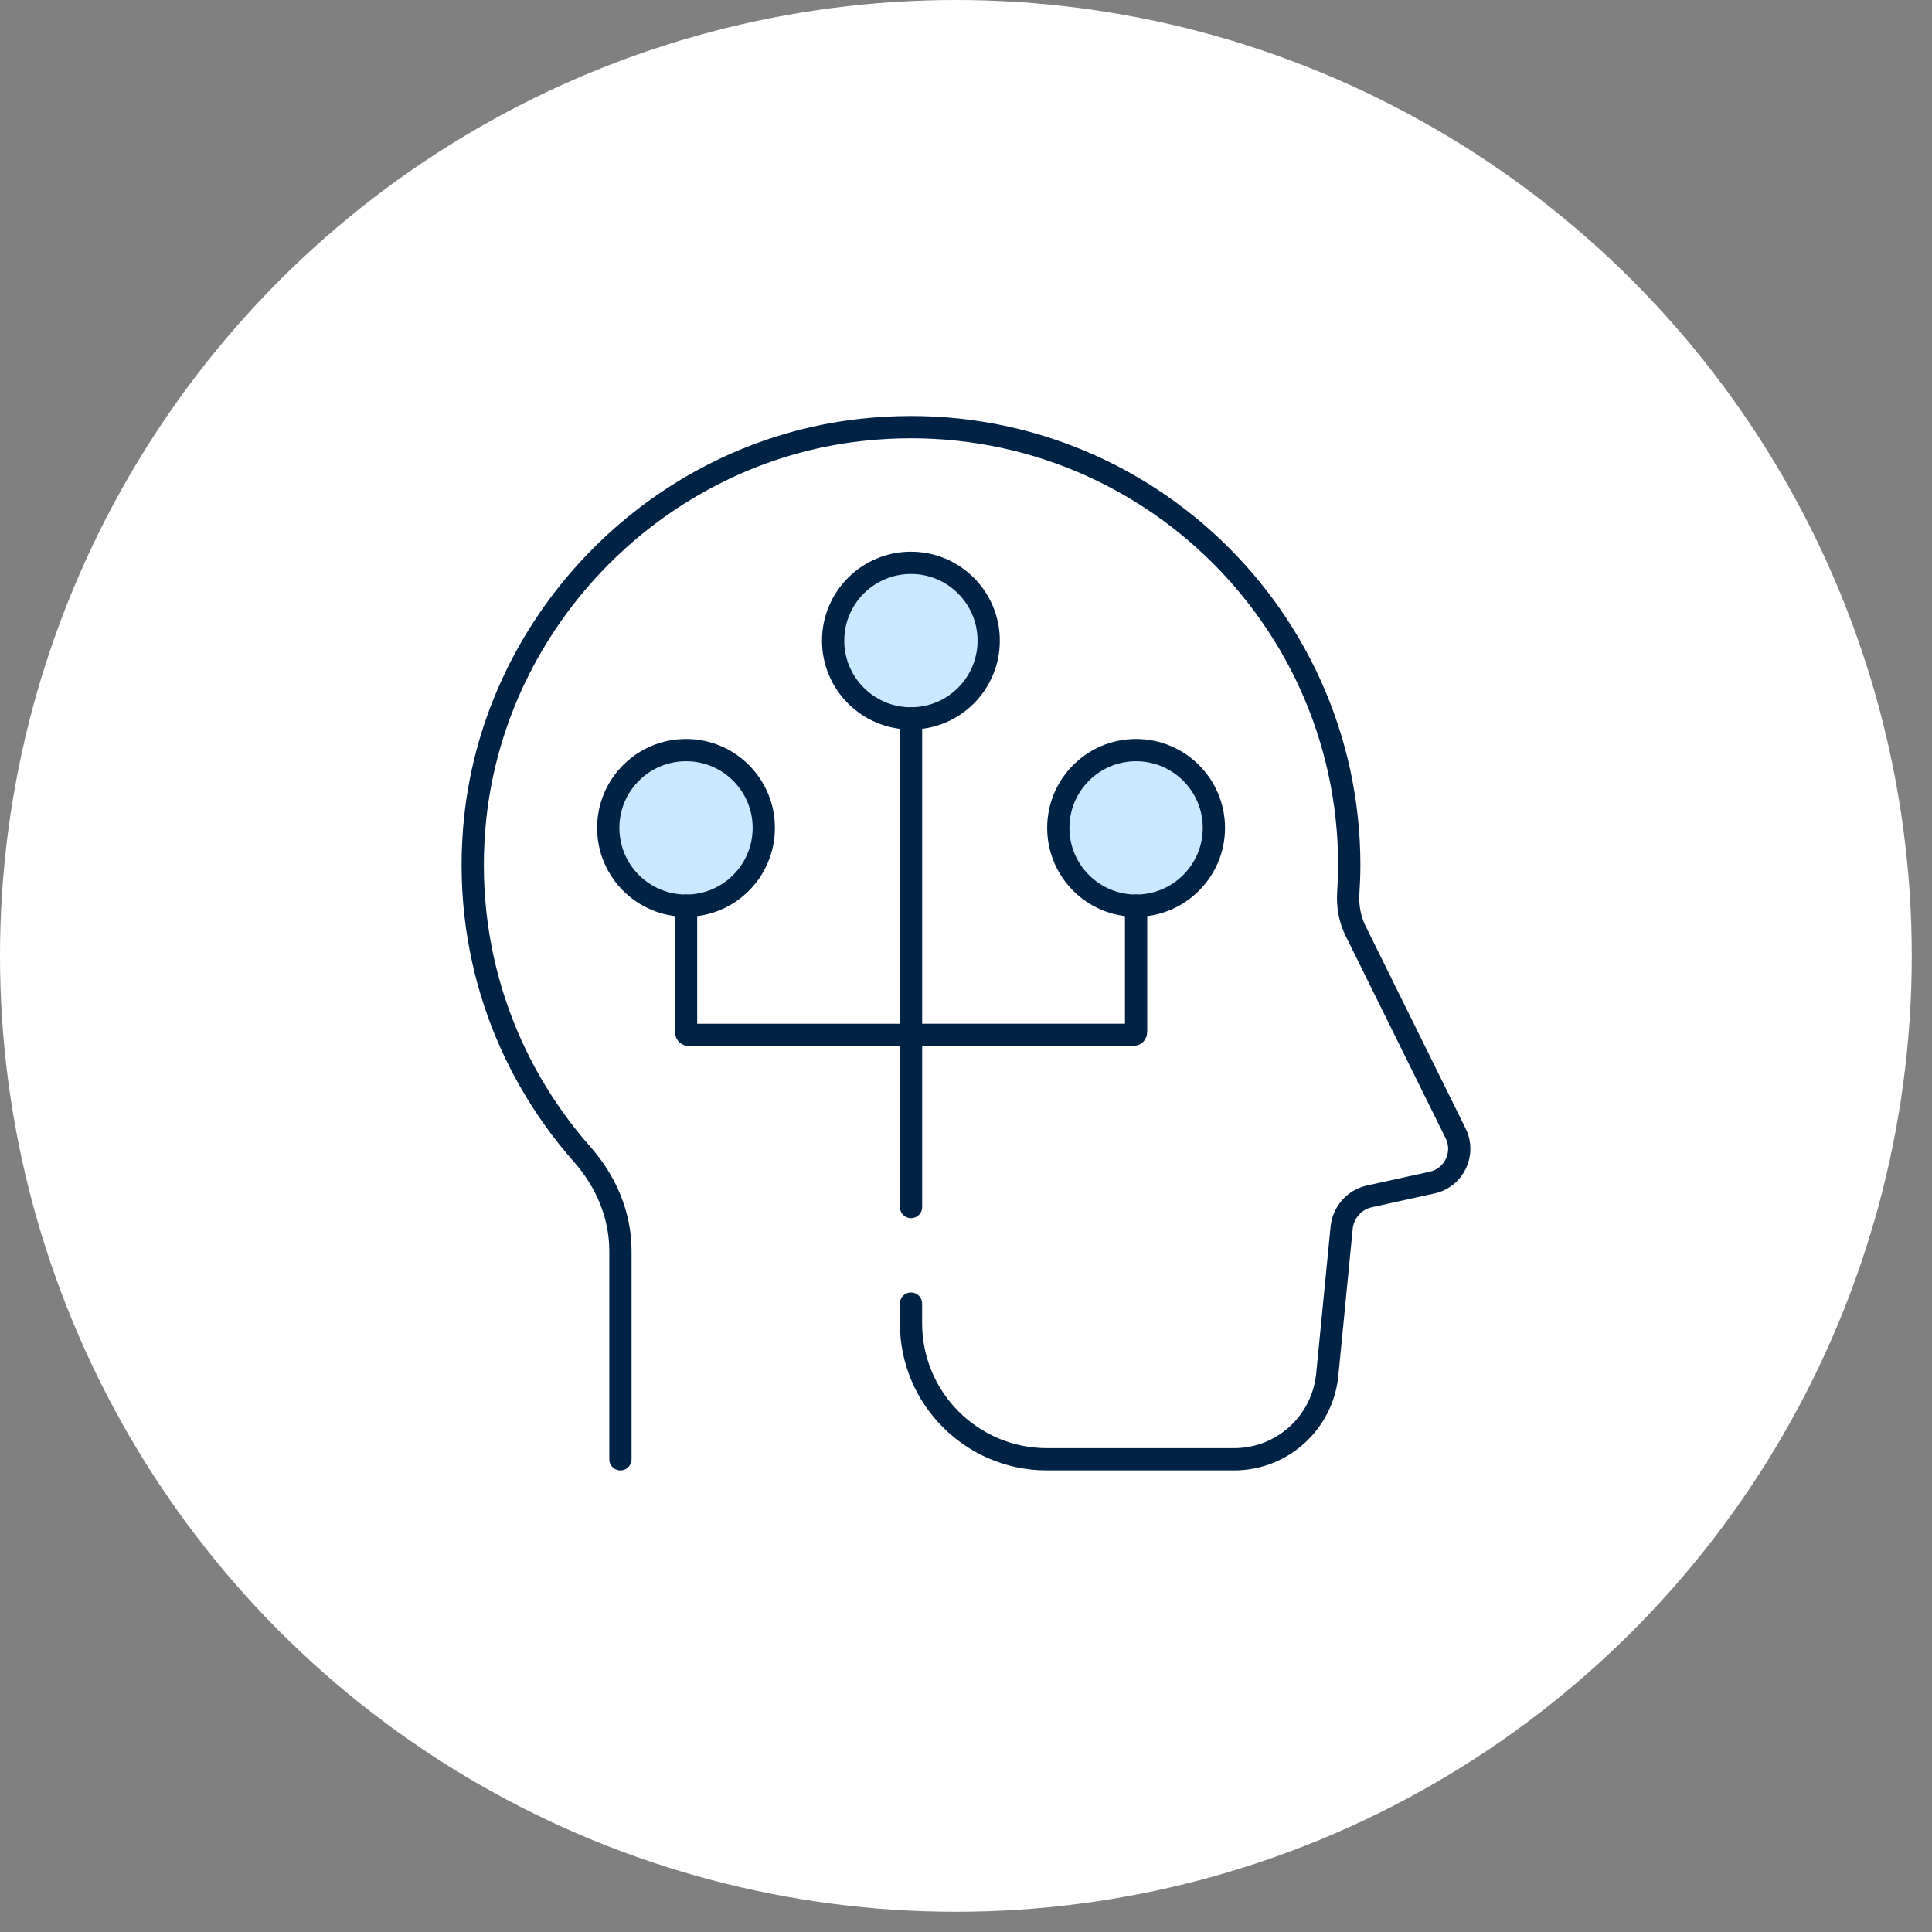
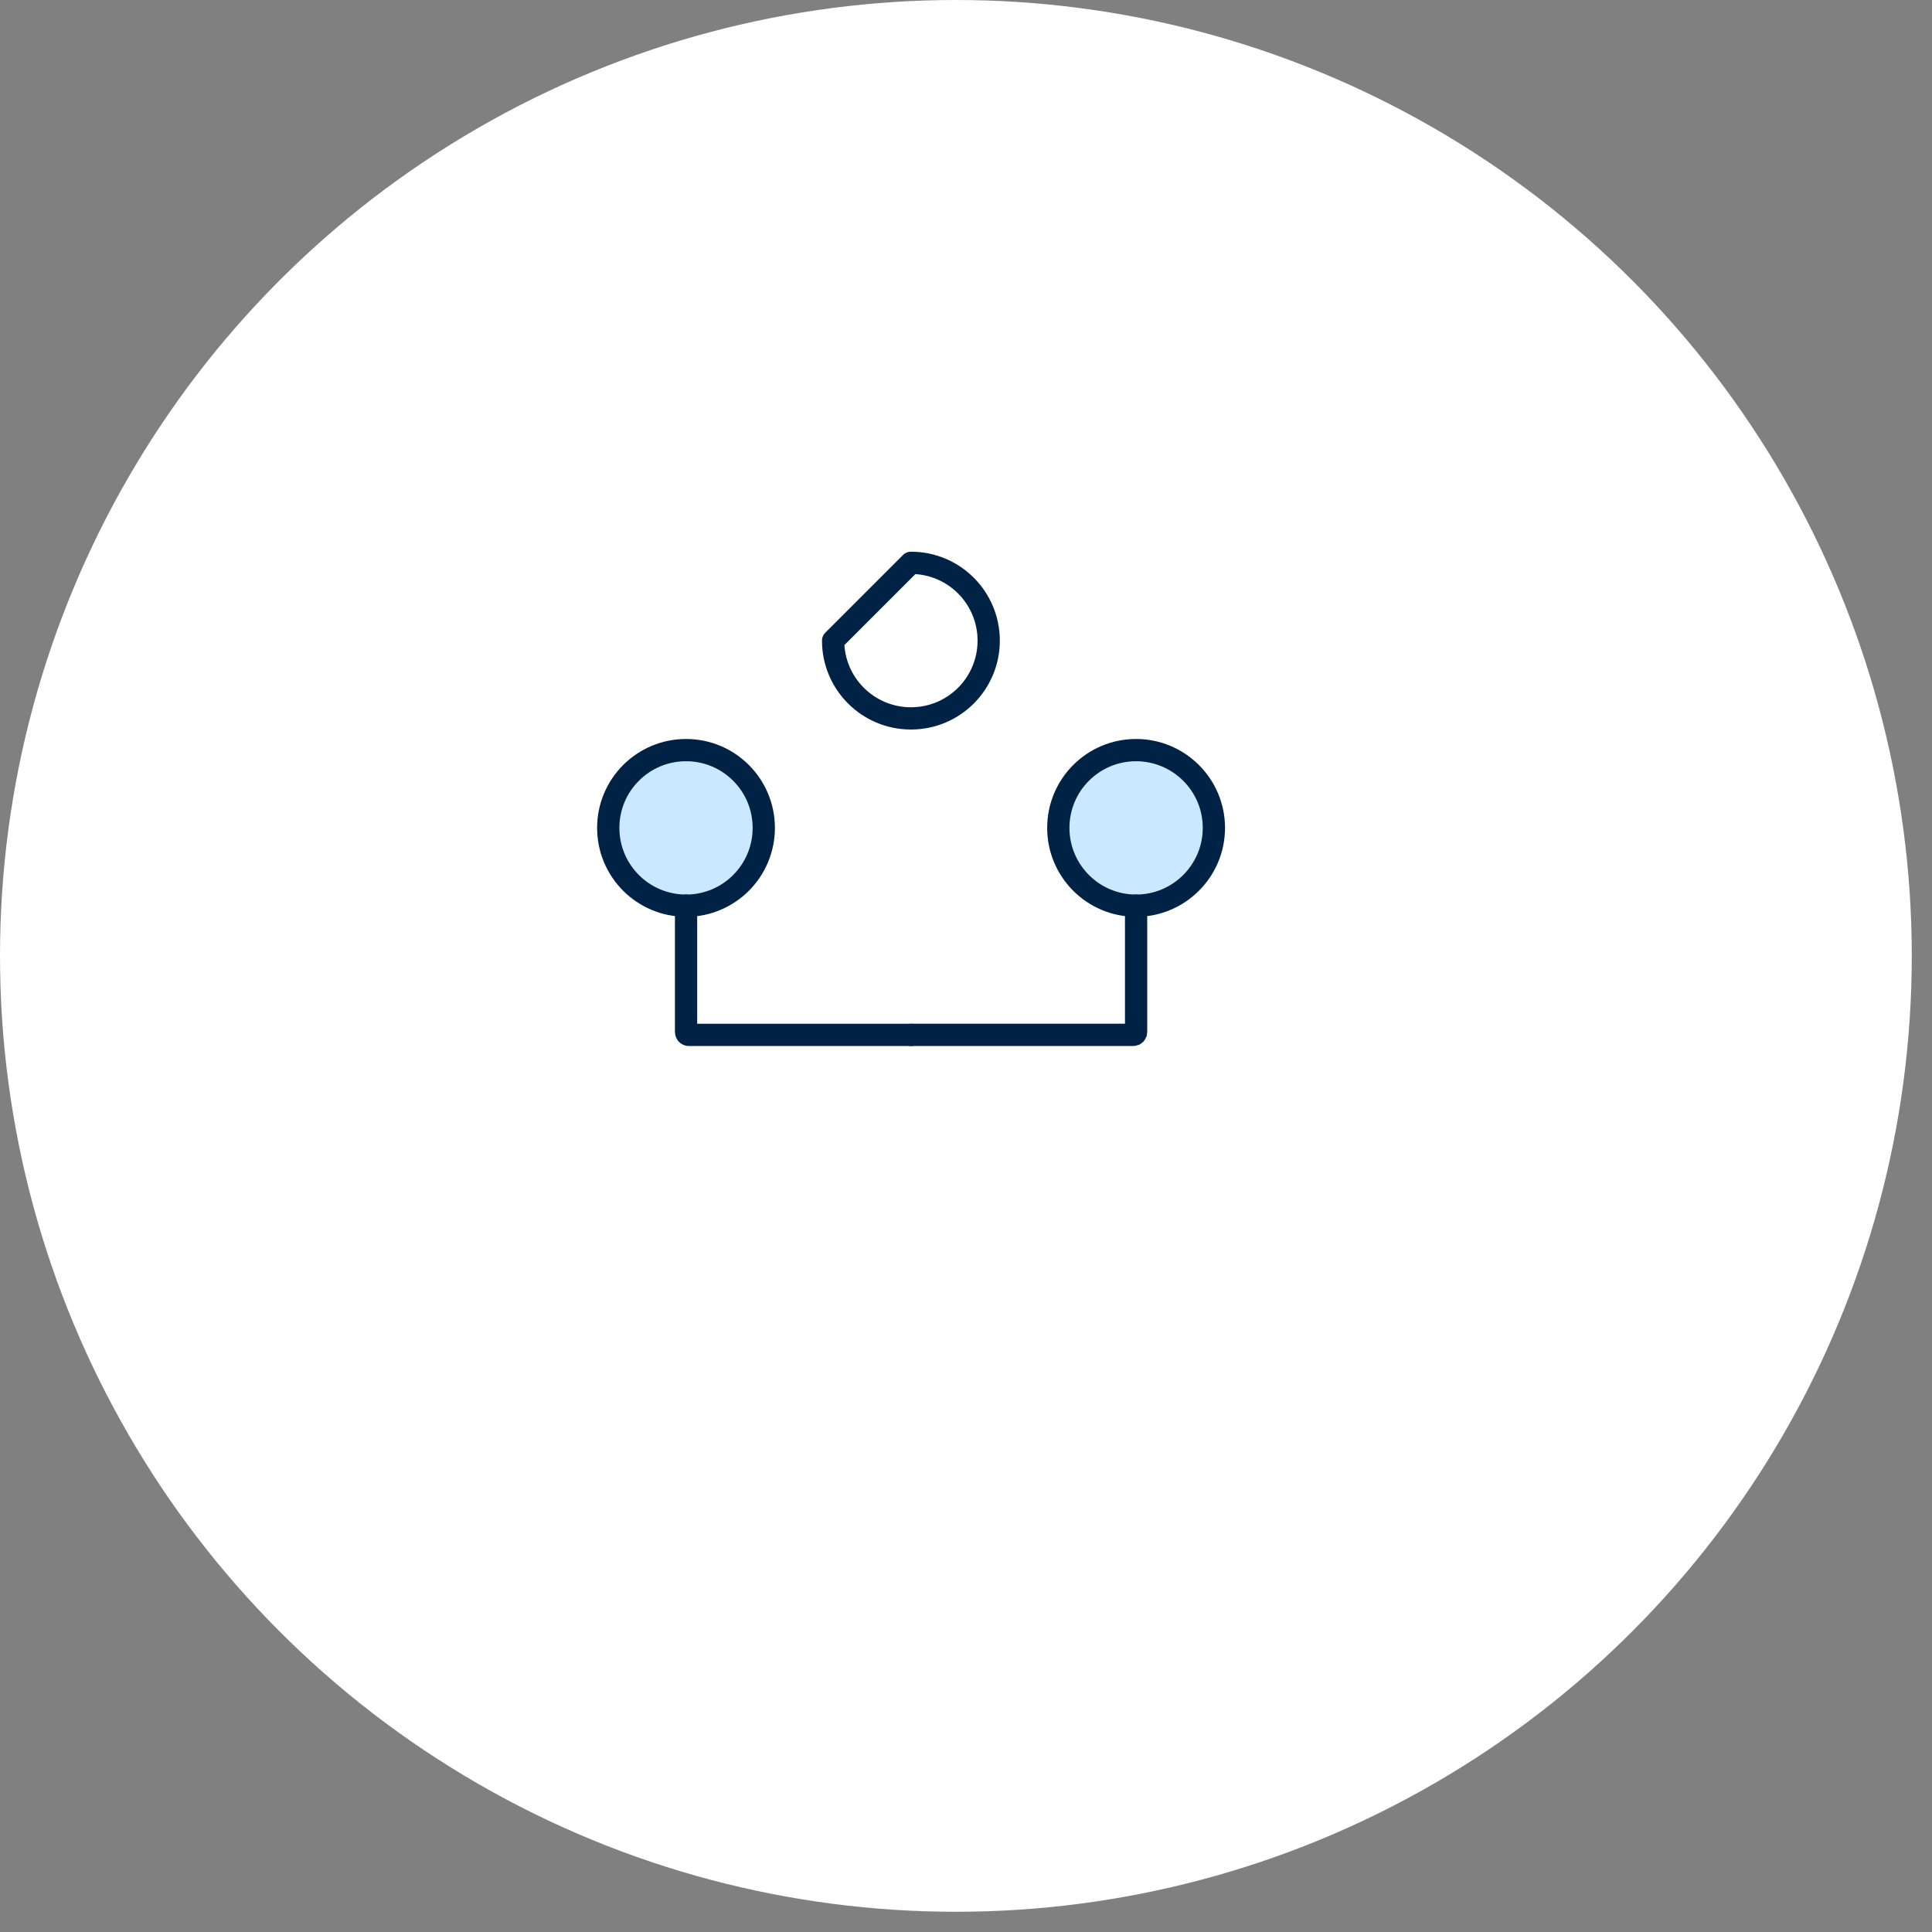
<svg xmlns="http://www.w3.org/2000/svg" width="94" height="94" viewBox="0 0 94 94" fill="none">
  <rect x="0" y="0" width="94" height="94" fill="#808080" stroke="none" />
  <circle cx="46.508" cy="46.508" r="46.508" fill="white" />
-   <path d="M30.186 71V60.856C30.186 59.118 29.484 57.48 28.336 56.177C24.56 51.906 22.47 46.124 23.116 39.842C24.141 30.003 32.077 21.996 41.91 20.916C54.77 19.503 65.648 29.534 65.648 42.105C65.648 42.553 65.628 42.996 65.6 43.437C65.559 44.075 65.669 44.713 65.951 45.286L70.826 55.15C71.308 56.13 70.744 57.304 69.678 57.538L66.625 58.209C65.896 58.37 65.353 58.985 65.277 59.733L64.576 66.893C64.342 69.223 62.389 71 60.044 71H50.939C47.288 71 44.324 68.037 44.324 64.385V63.427" stroke="#002345" stroke-width="1.083" stroke-miterlimit="10" stroke-linecap="round" stroke-linejoin="round" />
  <path d="M29.594 40.28C29.594 42.37 31.287 44.065 33.381 44.065C35.468 44.065 37.161 42.37 37.161 40.28C37.161 38.19 35.468 36.496 33.381 36.496C31.287 36.496 29.594 38.19 29.594 40.28Z" fill="#CAE8FF" />
  <path d="M29.594 40.28C29.594 42.37 31.287 44.065 33.381 44.065C35.468 44.065 37.161 42.37 37.161 40.28C37.161 38.19 35.468 36.496 33.381 36.496C31.287 36.496 29.594 38.19 29.594 40.28Z" stroke="#002345" stroke-width="1.083" stroke-miterlimit="10" stroke-linecap="round" stroke-linejoin="round" />
  <path d="M51.491 40.28C51.491 42.37 53.185 44.065 55.273 44.065C57.361 44.065 59.061 42.37 59.061 40.28C59.061 38.19 57.361 36.496 55.273 36.496C53.185 36.496 51.491 38.19 51.491 40.28Z" fill="#CAE8FF" />
  <path d="M51.491 40.28C51.491 42.37 53.185 44.065 55.273 44.065C57.361 44.065 59.061 42.37 59.061 40.28C59.061 38.19 57.361 36.496 55.273 36.496C53.185 36.496 51.491 38.19 51.491 40.28Z" stroke="#002345" stroke-width="1.083" stroke-miterlimit="10" stroke-linecap="round" stroke-linejoin="round" />
-   <path d="M40.535 31.169C40.535 33.259 42.232 34.953 44.32 34.953C46.414 34.953 48.104 33.259 48.104 31.169C48.104 29.079 46.414 27.384 44.32 27.384C42.232 27.384 40.535 29.079 40.535 31.169Z" fill="#CAE8FF" />
-   <path d="M40.535 31.169C40.535 33.259 42.232 34.953 44.32 34.953C46.414 34.953 48.104 33.259 48.104 31.169C48.104 29.079 46.414 27.384 44.32 27.384C42.232 27.384 40.535 29.079 40.535 31.169Z" stroke="#002345" stroke-width="1.083" stroke-miterlimit="10" stroke-linecap="round" stroke-linejoin="round" />
+   <path d="M40.535 31.169C40.535 33.259 42.232 34.953 44.32 34.953C46.414 34.953 48.104 33.259 48.104 31.169C48.104 29.079 46.414 27.384 44.32 27.384Z" stroke="#002345" stroke-width="1.083" stroke-miterlimit="10" stroke-linecap="round" stroke-linejoin="round" />
  <path d="M44.329 50.35H55.14C55.215 50.35 55.276 50.289 55.276 50.214V44.062" stroke="#002345" stroke-width="1.083" stroke-miterlimit="10" stroke-linecap="round" stroke-linejoin="round" />
  <path d="M44.326 50.352H33.514C33.44 50.352 33.38 50.291 33.38 50.215V44.064" stroke="#002345" stroke-width="1.083" stroke-miterlimit="10" stroke-linecap="round" stroke-linejoin="round" />
-   <path d="M44.326 58.727V34.951" stroke="#002345" stroke-width="1.083" stroke-miterlimit="10" stroke-linecap="round" stroke-linejoin="round" />
</svg>